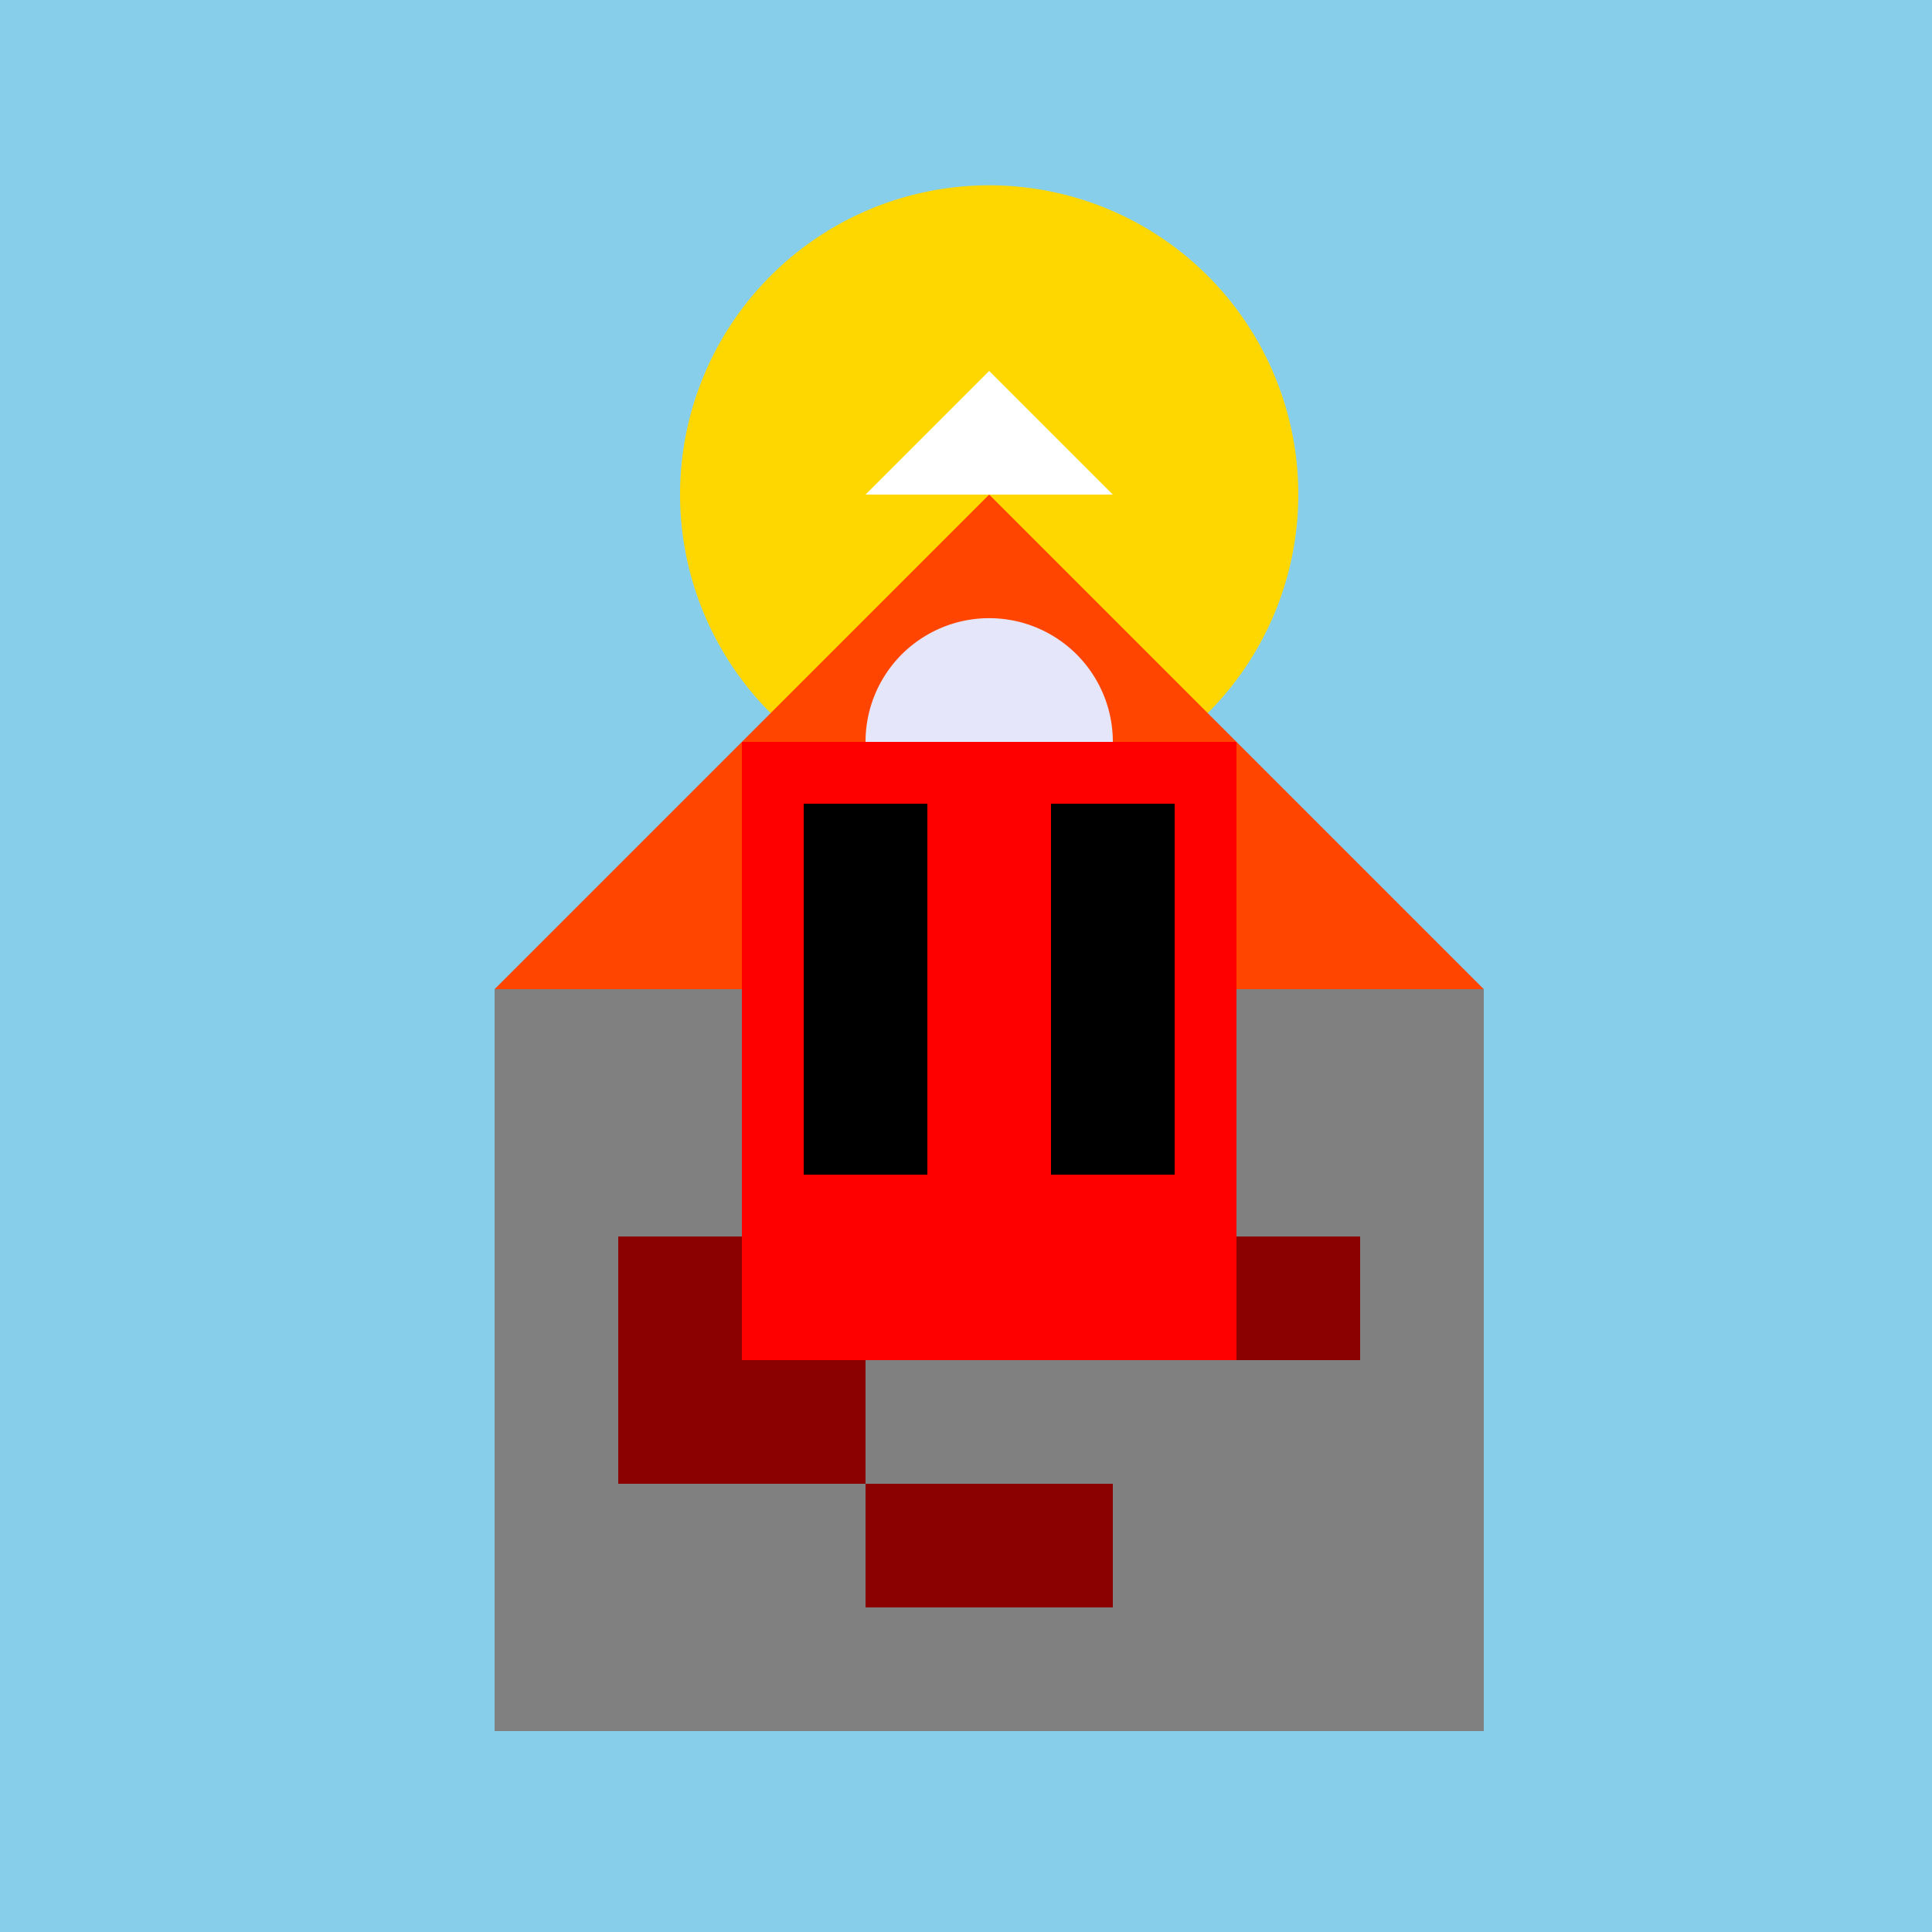
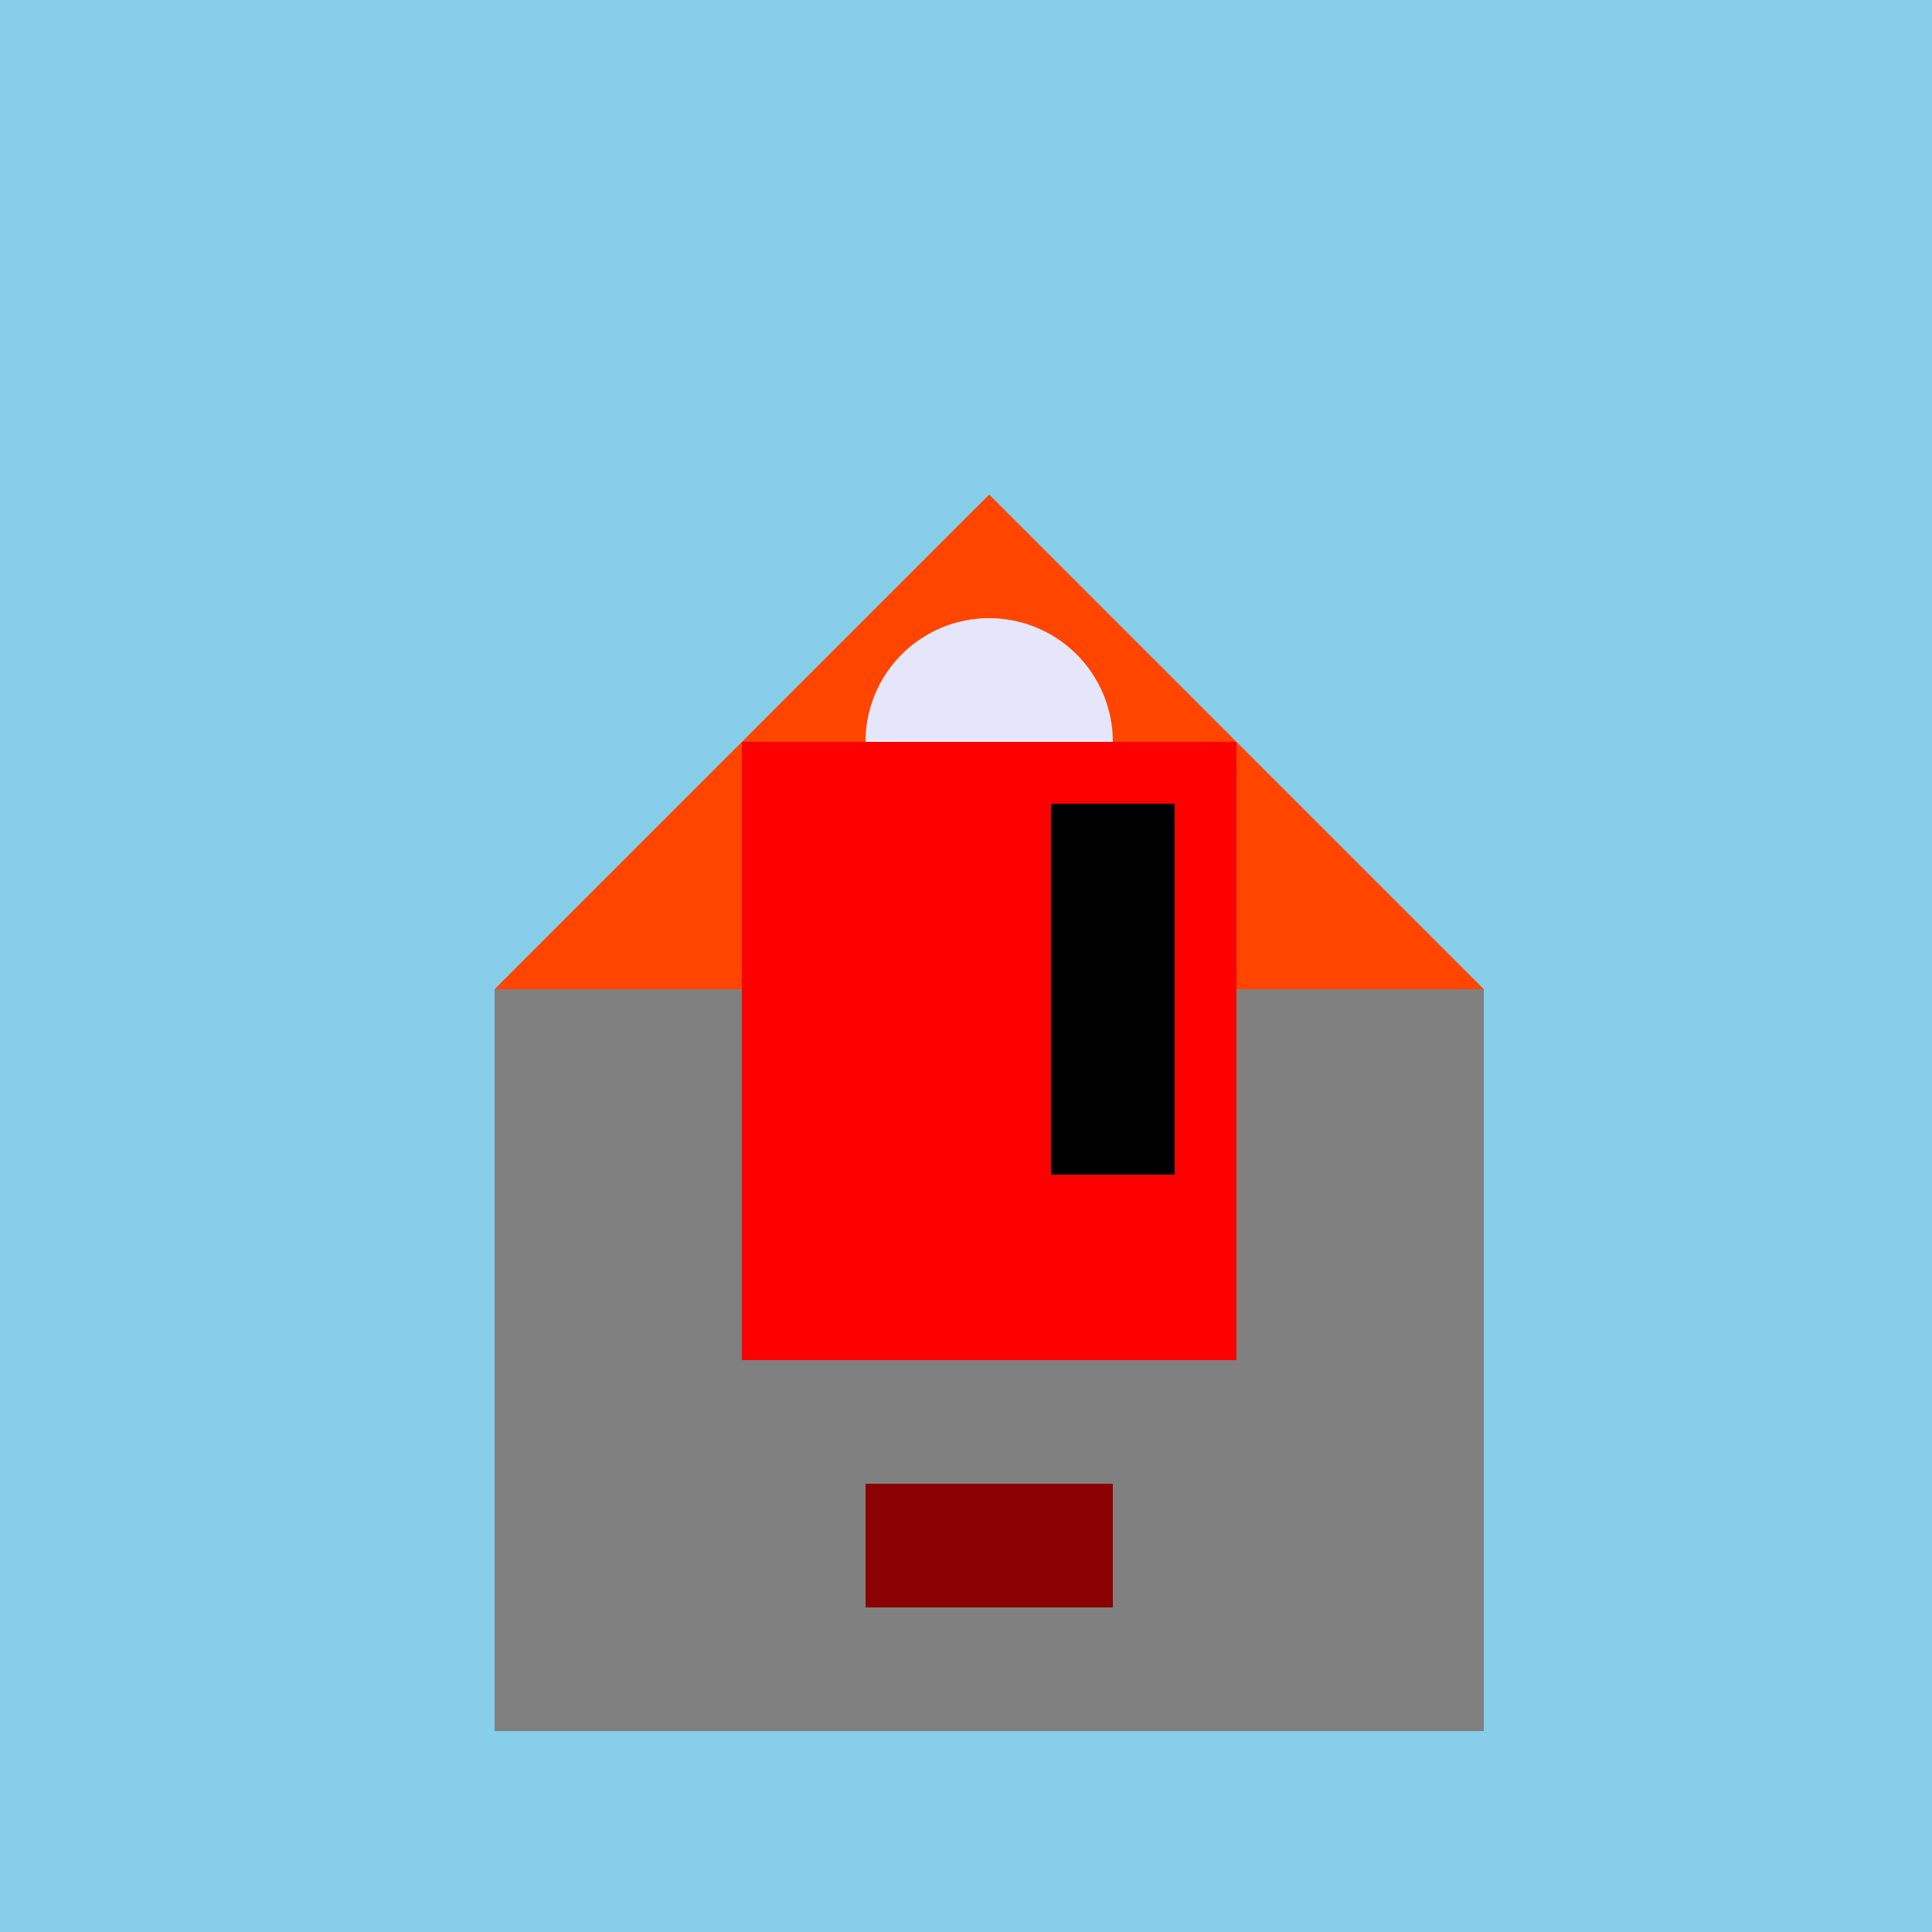
<svg xmlns="http://www.w3.org/2000/svg" width="500" height="500">
  <defs />
  <g>
    <rect fill="#87CEEB" stroke="none" x="0" y="0" width="512" height="512" />
-     <path fill="#FFD700" stroke="none" paint-order="stroke fill markers" d=" M 336 128 A 80 80 0 1 1 336 127.92" />
    <rect fill="#808080" stroke="none" x="128" y="256" width="256" height="192" />
-     <path fill="#FF4500" stroke="none" paint-order="stroke fill markers" d=" M 128 256 L 384 256 L 256 128 Z" />
-     <rect fill="#8B0000" stroke="none" x="160" y="320" width="64" height="64" />
-     <rect fill="#8B0000" stroke="none" x="288" y="320" width="64" height="32" />
+     <path fill="#FF4500" stroke="none" paint-order="stroke fill markers" d=" M 128 256 L 384 256 L 256 128 " />
    <rect fill="#8B0000" stroke="none" x="224" y="384" width="64" height="32" />
    <path fill="#E6E6FA" stroke="none" paint-order="stroke fill markers" d=" M 288 192 A 32 32 0 1 1 288 191.968" />
-     <path fill="#FFFFFF" stroke="none" paint-order="stroke fill markers" d=" M 256 96 L 224 128 L 288 128 Z" />
    <rect fill="#FF0000" stroke="none" x="192" y="192" width="128" height="160" />
-     <rect fill="#000000" stroke="none" x="208" y="208" width="32" height="96" />
    <rect fill="#000000" stroke="none" x="272" y="208" width="32" height="96" />
  </g>
</svg>